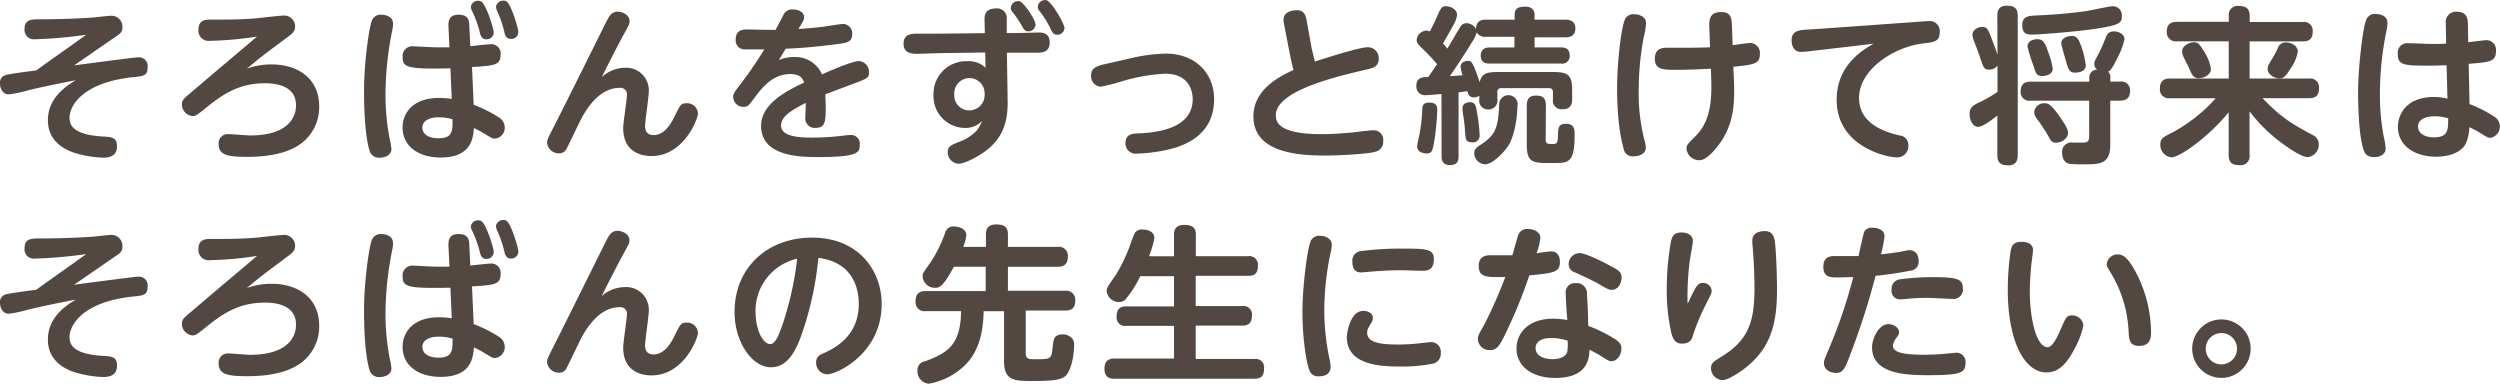
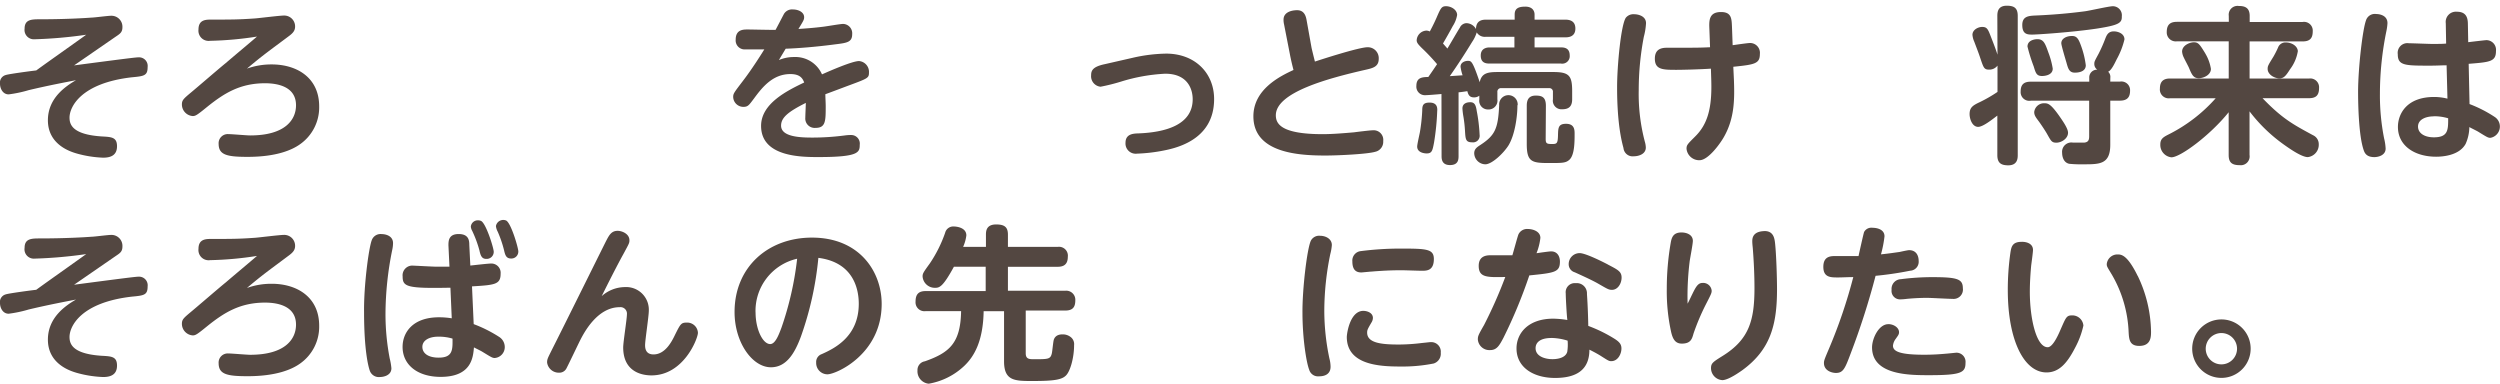
<svg xmlns="http://www.w3.org/2000/svg" width="490.09" height="75.2" viewBox="0 0 490.09 75.2">
  <defs>
    <style>.cls-1{fill:#534741;}</style>
  </defs>
  <title>talk-title</title>
  <g id="レイヤー_2" data-name="レイヤー 2">
    <g id="レイヤー_1-2" data-name="レイヤー 1">
      <path class="cls-1" d="M14.52,12.82c10.73-1.42,12.18-1.58,12.64-1.58a1.69,1.69,0,0,1,1.78,1.91c0,1.68-.69,1.78-3.07,2C15.81,16.29,13.63,21,13.63,23.05c0,1.29.46,3.33,6.37,3.7,1.91.1,2.94.17,2.94,1.92,0,2-1.58,2.24-2.74,2.24A22,22,0,0,1,15,30.08c-1.12-.33-5.61-1.68-5.61-6.5,0-4.39,3.53-6.7,5.51-7.86-1.82.36-5.28,1-9.27,1.95a24.45,24.45,0,0,1-3.93.83C.5,18.5,0,17.28,0,16.42A1.54,1.54,0,0,1,1.16,14.7c.59-.2,5-.79,5.94-.89,3-2.18,6.54-4.65,9.8-7a87.66,87.66,0,0,1-10.13.89A1.83,1.83,0,0,1,4.82,5.63c0-1.85,1.39-1.85,3.1-1.85,4.82,0,8.75-.23,10-.33.56,0,3.23-.36,3.86-.36A2.15,2.15,0,0,1,24,5.33c0,1-.46,1.29-1.39,1.91Z" />
      <path class="cls-1" d="M41.19,8a2,2,0,0,1-2.28-2.21c0-1.95,1.45-1.95,2.57-1.95,3.89,0,5.31,0,8.55-.23.89-.07,4.79-.56,5.58-.56a2.13,2.13,0,0,1,2.24,2.15c0,.76-.36,1.25-1.22,1.88-4,3-5,3.66-8.22,6.37a14.21,14.21,0,0,1,4.85-.82c5,0,9.31,2.64,9.31,8.22a8.82,8.82,0,0,1-3.8,7.46c-1.58,1.12-4.65,2.44-10.23,2.44-4,0-5.68-.36-5.68-2.54a1.79,1.79,0,0,1,1.91-1.92c.66,0,3.63.26,4.26.26,7,0,9-3.17,9-5.91,0-3.7-3.66-4.32-6.07-4.32-4.88,0-8,1.95-11.25,4.55-2.11,1.72-2.38,1.88-2.94,1.88a2.28,2.28,0,0,1-2.11-2.28c0-.83.33-1.12,1.75-2.31,1.09-.89,5.84-5,6.83-5.78,2-1.72,4.59-3.86,6.14-5.21A67.28,67.28,0,0,1,41.19,8Z" />
-       <path class="cls-1" d="M72.86,4.14a1.83,1.83,0,0,1,1.95-1.25c.73,0,2.24.3,2.24,1.78A6.58,6.58,0,0,1,76.89,6a63.74,63.74,0,0,0-1.32,12.44,46,46,0,0,0,.83,8.84,12.21,12.21,0,0,1,.33,1.91c0,1.45-1.62,1.72-2.24,1.72a1.88,1.88,0,0,1-2-1.25c-.3-.86-1.12-4-1.12-11.55C71.31,13,72.27,5.76,72.86,4.14Zm20,16.4a26.11,26.11,0,0,1,5,2.51,2.35,2.35,0,0,1,1.09,1.88A2.14,2.14,0,0,1,97,27.18c-.46,0-.66-.13-2.44-1.22-.26-.17-1.42-.73-1.65-.86-.17,2-.5,5.78-6.53,5.78-4.55,0-7.46-2.38-7.46-5.87,0-2.84,2-5.81,7.13-5.81a15.3,15.3,0,0,1,2.51.2l-.26-6c-8.52.17-9.37-.17-9.37-2.21a1.91,1.91,0,0,1,2.15-2.11c.33,0,3.76.2,4.46.2l2.57,0-.2-4.19c0-.92.07-2.21,2-2.21S92,4.08,92,5l.2,4.06c.66-.07,3.5-.4,4.09-.4a1.82,1.82,0,0,1,1.85,2c0,2.11-1.12,2.21-5.61,2.48ZM85.9,23c-1.78,0-3.1.73-3.1,2,0,1.16,1,2.11,3.2,2.11,2.77,0,2.74-1.55,2.71-3.73A9.22,9.22,0,0,0,85.9,23ZM96.79,6.35a1.38,1.38,0,0,1-1.49,1.35c-.92,0-1.12-.79-1.32-1.68A22.51,22.51,0,0,0,92.57,2.2a2,2,0,0,1-.26-.83A1.37,1.37,0,0,1,93.69.15a1.43,1.43,0,0,1,.63.13C95.31.84,96.79,5.66,96.79,6.35Zm4.82-.07a1.36,1.36,0,0,1-1.39,1.35C99.24,7.64,99,7,98.81,6a22.88,22.88,0,0,0-1.22-3.56,3.11,3.11,0,0,1-.36-1.12,1.46,1.46,0,0,1,2-1.09C100.19.71,101.61,5.59,101.61,6.29Z" />
-       <path class="cls-1" d="M122.5,13.28a4.44,4.44,0,0,1,4.69,4.65c0,1.06-.73,5.78-.73,6.73,0,.59.1,1.82,1.65,1.82,2.31,0,3.6-2.54,4.26-3.93,1-2,1.16-2.31,2.21-2.31a2.11,2.11,0,0,1,2.24,2c0,1.09-2.77,8.35-9.11,8.35-1.35,0-5.54-.36-5.54-5.48,0-1.06.73-5.58.73-6.5a1.27,1.27,0,0,0-1.42-1.39c-4.39,0-7,5-7.79,6.57-.43.86-2.57,5.35-2.71,5.54a1.56,1.56,0,0,1-1.39.73,2.31,2.31,0,0,1-2.34-2c0-.66.13-.86,1-2.61C110,22.13,118.41,5.13,118.87,4.24c.56-1.06,1-1.95,2.24-1.95.86,0,2.31.59,2.31,1.85,0,.56-.07.63-1.22,2.77-.5.89-1.91,3.53-4.22,8.19A6.9,6.9,0,0,1,122.5,13.28Z" />
      <path class="cls-1" d="M152.69,11.77a7.57,7.57,0,0,1,3-.59,5.68,5.68,0,0,1,5.45,3.4c1.55-.69,5.94-2.61,7.26-2.61a2.13,2.13,0,0,1,1.95,2.25c0,1.06-.23,1.15-3.7,2.44-1.35.5-3.5,1.32-4.85,1.81,0,.56.07,1.72.07,2.31,0,2.94,0,4.29-2,4.29a1.84,1.84,0,0,1-2-2c0-.46.1-2.51.1-2.9-3.43,1.72-4.85,2.87-4.85,4.46,0,2.21,3.76,2.34,6.14,2.34a49.39,49.39,0,0,0,6.44-.43,7.82,7.82,0,0,1,1.12-.07,1.68,1.68,0,0,1,1.72,1.91c0,1.49-.2,2.41-8.05,2.41-3.33,0-11.29,0-11.29-6.11,0-4.42,5.18-6.93,8.45-8.51-.3-.76-.76-1.65-2.71-1.65-3.37,0-5.41,2.44-7.1,4.75-1,1.32-1.19,1.68-2.11,1.68a2,2,0,0,1-2-1.95c0-.66.2-.89,1.88-3.1.33-.43,1.88-2.44,4.22-6.21-3.1,0-3.43,0-3.89,0a1.76,1.76,0,0,1-1.72-1.91c0-2,1.49-2,2.34-2s4.69.1,5.48.07c.26-.46,1.32-2.51,1.55-2.94a1.84,1.84,0,0,1,1.81-1.06c1.16,0,2.24.56,2.24,1.52,0,.46-.1.66-1.12,2.31,1-.07,3-.2,5-.46.59-.07,3.23-.53,3.76-.53a1.84,1.84,0,0,1,1.78,2c0,1.58-1,1.72-3.3,2-4,.53-7.56.79-9.74.86Z" />
-       <path class="cls-1" d="M197.54,20.12c0,3.86-1,7-4.32,9.47-1.78,1.32-4.26,2.51-5.28,2.51a2.25,2.25,0,0,1-2.15-2.31c0-1.09.73-1.39,2.28-2a8.67,8.67,0,0,0,3.5-2.31,11.57,11.57,0,0,0,1-1.82,4.42,4.42,0,0,1-3.37,1.42A6.22,6.22,0,0,1,183,18.6a6.4,6.4,0,0,1,6.67-6.6,4.62,4.62,0,0,1,3.53,1.29l-.07-3-9,.13c-.66,0-3.6.13-4.19.13-1.32,0-2.81-.13-2.81-2s1.55-1.95,2.57-1.95l4.29,0,9.08-.1L193,3.81c0-.83.17-2.15,2.18-2.15a1.91,1.91,0,0,1,2.18,2.11l0,2.71,1.75,0c.73,0,3.86-.1,4.49-.1s2.18,0,2.18,1.95-1.55,2-2.41,2l-4.26,0-1.72,0Zm-7.46-4.82a3,3,0,0,0-3,3.23,2.9,2.9,0,0,0,2.94,3.1,3,3,0,0,0,3-3.23A3,3,0,0,0,190.08,15.3ZM203,4.8a1.38,1.38,0,0,1-1.35,1.35c-.76,0-1-.43-1.42-1.25a21.84,21.84,0,0,0-1.72-2.51,1.27,1.27,0,0,1-.36-.83A1.44,1.44,0,0,1,199.89.25C200.74.51,203,3.88,203,4.8Zm5.68.66a1.39,1.39,0,0,1-1.39,1.35c-.76,0-1-.4-1.45-1.39a17.78,17.78,0,0,0-2-3.17,1.56,1.56,0,0,1-.4-.89A1.41,1.41,0,0,1,205.17.05C206.16.35,208.66,4.6,208.66,5.46Z" />
      <path class="cls-1" d="M222,11.34a31.42,31.42,0,0,1,6.6-.83c5.68,0,9.41,3.83,9.41,8.91,0,8.32-8,9.74-10.46,10.2a32.46,32.46,0,0,1-4.65.5A2,2,0,0,1,220.64,28c0-1.75,1.52-1.82,2.54-1.85,5.12-.2,10.63-1.58,10.63-6.7,0-1.85-.89-5-5.38-5a34.81,34.81,0,0,0-8.68,1.55,37.3,37.3,0,0,1-4,1,2.06,2.06,0,0,1-1.85-2.24c0-.92.3-1.68,2.67-2.18Z" />
      <path class="cls-1" d="M257.11,9.36c.07.33.4,1.68.66,2.71,1-.33,8.61-2.81,10.33-2.81a2.14,2.14,0,0,1,2.18,2.28c0,1.55-1.16,1.82-2.64,2.15-7.2,1.65-17.53,4.39-17.53,8.91,0,1.65,1,3.7,9.18,3.7,1.95,0,4.29-.2,6.14-.36.53-.07,3.14-.4,3.73-.4a1.88,1.88,0,0,1,2,2.11,2,2,0,0,1-1.58,2.11c-1.55.46-7.33.73-9.74.73-5.18,0-14.13-.46-14.13-7.69,0-5.28,5.21-7.86,7.86-9.08-.33-1.29-.53-2.15-.76-3.37l-1.09-5.58a3.76,3.76,0,0,1-.1-.92c0-1.52,1.68-1.85,2.67-1.85,1.42,0,1.72,1.22,1.85,1.95Z" />
      <path class="cls-1" d="M282.58,18.43c-1.49.13-2.77.23-3.17.23a1.67,1.67,0,0,1-1.75-1.82c0-1.68,1.19-1.72,2.34-1.75.86-1.22,1-1.45,1.72-2.51a39.17,39.17,0,0,0-3-3.17c-.73-.73-1-1.06-1-1.52A2,2,0,0,1,279.64,6a1.61,1.61,0,0,1,.66.17c.23-.46.66-1.22,1.29-2.64.83-1.92,1-2.31,1.88-2.31,1.06,0,2.18.73,2.18,1.72a5.72,5.72,0,0,1-.86,2.18c-.53,1-1.35,2.44-1.91,3.4.1.13.73.83.86,1,.36-.56,2-3.43,2.44-4.09a1.48,1.48,0,0,1,1.29-.89,2.21,2.21,0,0,1,1.88,1.16c0-1.72,1.25-1.85,2-1.85h5.58v-1c0-1.12.63-1.55,2.08-1.55s1.82.89,1.82,1.55v1h6c.92,0,2,.26,2,1.75,0,1.72-1.52,1.72-2,1.72h-6V9.29H306c.69,0,1.72.13,1.72,1.58A1.47,1.47,0,0,1,306,12.46H292c-.79,0-1.72-.17-1.72-1.58s1.16-1.58,1.72-1.58h4.88V7.21h-5.58a1.85,1.85,0,0,1-1.81-.86,6.69,6.69,0,0,1-.89,1.85c-1.39,2.28-2.84,4.52-4.39,6.73l2.51-.17a8.54,8.54,0,0,1-.4-1.68c0-.92,1-1.15,1.42-1.15.69,0,.92,0,2.34,4.19.36-1.85,1.68-2,3.56-2H304.5c3.07,0,3.7.69,3.7,3.7v1.65c0,1.39-.66,1.95-1.95,1.95a1.69,1.69,0,0,1-1.82-1.95V18.07a.7.7,0,0,0-.79-.79h-9.31a.7.7,0,0,0-.79.79v1.39a1.74,1.74,0,0,1-1.82,2A1.7,1.7,0,0,1,290,19.49v-.73a1.64,1.64,0,0,1-1.06.33c-.92,0-1.12-.59-1.29-1.22-1.09.17-1.39.2-1.72.23V30.61c0,.73-.1,1.75-1.68,1.75s-1.65-1.16-1.65-1.75Zm-.83,3.2a48.42,48.42,0,0,1-.63,6.34c-.3,1.55-.4,2.11-1.45,2.11-.3,0-1.85-.1-1.85-1.35,0-.46.46-2.41.53-2.81a34.34,34.34,0,0,0,.46-4.26c0-1,.17-1.55,1.45-1.55C281.76,20.12,281.76,21.14,281.76,21.63Zm7.72,0a32.53,32.53,0,0,1,.59,4.82,1.29,1.29,0,0,1-1.45,1.45c-1.29,0-1.32-.59-1.42-2.28a25.09,25.09,0,0,0-.3-2.71,13.56,13.56,0,0,1-.2-1.65c0-.86.66-1.22,1.55-1.22S289.31,20.71,289.48,21.63Zm8-1c0,2.34-.53,5.91-1.78,7.92-1,1.55-3.23,3.66-4.52,3.66A2.22,2.22,0,0,1,289,30.05c0-.83.53-1.19,1.19-1.62,2.87-1.88,3.5-3.17,3.7-7.82a1.82,1.82,0,1,1,3.63,0Zm5.54,6.6c0,.89.2,1,1.25,1,.89,0,1.12-.07,1.16-1.58s0-2.38,1.58-2.38,1.68,1.09,1.68,1.88c0,1.68,0,4.19-1,5.15-.73.66-1.35.66-4.09.66-3.33,0-4.29-.26-4.29-3.73V20.74c0-1.09.33-2,1.75-2,1.19,0,2,.26,2,2Z" />
      <path class="cls-1" d="M318.72,3.48a1.9,1.9,0,0,1,1.62-.69c.89,0,2.34.4,2.34,1.75a12.94,12.94,0,0,1-.43,2.67,55.38,55.38,0,0,0-1,10.43A36.49,36.49,0,0,0,322.51,28a4.46,4.46,0,0,1,.13.92c0,1.32-1.45,1.72-2.38,1.72a1.8,1.8,0,0,1-2-1.62c-.33-1.22-1.25-4.69-1.25-11.85C317,13,317.76,4.9,318.72,3.48Zm21.19,12.15c.13,3.7.17,7.53-2,11.29-.66,1.16-3,4.49-4.75,4.49a2.5,2.5,0,0,1-2.54-2.24c0-.73.17-.89,1.62-2.34,2.51-2.44,3.4-5.61,3.23-11.09l-.07-2.28c-2.64.17-5.87.23-6.7.23-2.67,0-4.29,0-4.29-2.18,0-1.58.86-2.15,2.34-2.15,5.74,0,6.4,0,8.48-.1l-.13-3.53c-.07-1.65-.13-3.37,2.28-3.37,2.08,0,2.08,1.32,2.15,2.94l.13,3.56c.53-.07,2.94-.43,3.43-.43A1.93,1.93,0,0,1,345,10.58c0,1.91-1,2.08-5.21,2.51Z" />
-       <path class="cls-1" d="M355.08,10c-.5.07-1.62.17-2.08.17-1.09,0-1.78-.86-1.78-2.28s.86-1.85,2-2c.53-.07,2.84-.2,3.33-.23l20.3-1.45c.69-.07,1.19-.07,1.29-.07a1.94,1.94,0,0,1,2.11,2.18c0,1.82-1.09,1.95-3.1,2.18-5.81.63-12.71,5.12-12.71,10.69,0,4.36,3.66,6.37,7.92,7.36a1.88,1.88,0,0,1,1.75,2,2.2,2.2,0,0,1-2.24,2.31c-1.91,0-11.82-2.08-11.82-11.29,0-4.52,2.24-8.28,7.26-11Z" />
      <path class="cls-1" d="M391.55,3.12c0-.79.13-2,1.85-2,1.45,0,2.15.46,2.15,2V30.41c0,.66-.07,2-1.85,2-1.42,0-2.15-.46-2.15-2V22.66c-1,.76-2.81,2.21-3.76,2.21-1.16,0-1.68-1.55-1.68-2.51,0-1.32.69-1.72,2-2.34a27.71,27.71,0,0,0,3.47-2V12.86a2,2,0,0,1-1.65.79c-1,0-1.09-.4-1.75-2.34-.26-.82-.76-2.08-1.15-3.13a4.15,4.15,0,0,1-.36-1.35c0-1,1.12-1.55,1.91-1.55,1,0,1.16.5,1.78,2.11.83,2.11,1.06,2.84,1.22,3.33ZM413.69,16h1.88a1.7,1.7,0,0,1,2,1.78c0,1.35-.63,1.95-2,1.95h-1.88v8.65c0,3.83-2.08,3.83-5.21,3.83a23.42,23.42,0,0,1-2.84-.1c-1.19-.26-1.39-1.55-1.39-2.15a1.83,1.83,0,0,1,2.15-2c.33,0,1.85,0,2.15,0,.79-.07,1-.46,1-1.22v-7H398.12a1.7,1.7,0,0,1-2-1.78c0-1.35.59-1.95,2-1.95h11.45v-.73a1.52,1.52,0,0,1,1.58-1.62,1.34,1.34,0,0,1-.59-1.16c0-.43.1-.59.86-2a28.77,28.77,0,0,0,1.32-3c.26-.63.56-1.35,1.65-1.35.76,0,2.08.4,2.08,1.58a15.43,15.43,0,0,1-1.52,3.89c-.49,1-1.06,2.18-1.68,2.44a1.39,1.39,0,0,1,.43,1.19ZM411.15,5.59c-4.79.73-11.78,1.19-12.71,1.19s-2,0-2-1.88c0-1.65,1.16-1.78,2.38-1.85,3.27-.13,6.57-.4,9.84-.83.89-.1,4.75-1,5.54-1a1.77,1.77,0,0,1,1.75,2C416,4.51,415.34,4.93,411.15,5.59Zm-9.6,4.69a15.69,15.69,0,0,1,.86,3.17c0,1.42-1.91,1.45-2.08,1.45-1.09,0-1.25-.56-1.65-1.88a32.82,32.82,0,0,1-1.22-3.89c0-1.29,1.52-1.45,1.91-1.45C400.62,7.67,400.92,8.5,401.55,10.28Zm2.11,12.41c.69,1,1.75,2.48,1.75,3.33,0,1.16-1.32,1.95-2.28,1.95s-1.06-.36-1.91-1.85c-.43-.73-1.29-2-1.58-2.38-.63-.83-.86-1.19-.86-1.78a1.94,1.94,0,0,1,2-1.72C401.48,20.25,402,20.35,403.66,22.69ZM408,9.09a17.3,17.3,0,0,1,.89,3.7c0,1.39-1.68,1.45-2.15,1.45-1.12,0-1.32-.83-1.65-2-.17-.59-1-3.33-1-3.76,0-1,1.16-1.42,2-1.42C407.16,7,407.49,7.67,408,9.09Z" />
      <path class="cls-1" d="M436.92,3.12a1.73,1.73,0,0,1,1.95-1.95c1.16,0,2.15.3,2.15,1.95V4.31h10.36a1.71,1.71,0,0,1,2,1.81c0,1.39-.56,2-2,2H441V15.4h11.62a1.73,1.73,0,0,1,2,1.85c0,1.49-.66,2-2,2h-9.08c3.86,4,5.94,5.12,9.9,7.26a1.91,1.91,0,0,1,1.12,1.78,2.43,2.43,0,0,1-2.15,2.51c-1.19,0-3.53-1.62-4.85-2.57a31,31,0,0,1-6.57-6.4v8.55a1.73,1.73,0,0,1-1.91,2c-1.52,0-2.18-.5-2.18-2V22c-3.6,4.49-9.47,8.84-11.22,8.84a2.44,2.44,0,0,1-2.18-2.54c0-1.06.59-1.42,1.55-1.91a30.76,30.76,0,0,0,9.31-7.13h-8.94a1.74,1.74,0,0,1-2-1.92c0-1.68,1.06-1.95,2-1.95h11.49V8.1H426.76a1.76,1.76,0,0,1-2-1.82c0-1.55.79-2,2-2h10.17Zm-4.59,7.39a8.4,8.4,0,0,1,1.09,3c0,1.16-1.39,1.82-2.38,1.82s-1.32-.56-1.91-2c-.13-.33-.89-1.72-1-2a3.13,3.13,0,0,1-.36-1.22c0-1.19,1.45-1.82,2.31-1.82S431.21,8.66,432.34,10.51Zm18.12-.43a7.94,7.94,0,0,1-1.52,3.5c-.89,1.42-1.29,1.78-2.08,1.78-1,0-2.31-.76-2.31-1.85,0-.56.1-.73,1.12-2.38a17.88,17.88,0,0,0,.92-1.81,1.53,1.53,0,0,1,1.42-1C449.43,8.3,450.46,9.16,450.46,10.08Z" />
      <path class="cls-1" d="M463.82,4a1.81,1.81,0,0,1,2-1.25c.79,0,2.21.33,2.21,1.78A9.74,9.74,0,0,1,467.84,6a61.32,61.32,0,0,0-1.29,12.44,43.28,43.28,0,0,0,.82,8.68,10.38,10.38,0,0,1,.3,2c0,1.39-1.55,1.68-2.21,1.68-1.25,0-1.75-.53-2-1.12-1.19-3-1.19-10.69-1.19-11.82C462.3,13.15,463.16,5.79,463.82,4Zm20.3,16.4A25.17,25.17,0,0,1,489,22.89a2.25,2.25,0,0,1-.79,4.13c-.46,0-.66-.13-2.38-1.19-.26-.17-1.49-.76-1.75-.92a8.27,8.27,0,0,1-.73,3.3c-1.29,2.34-4.65,2.51-5.78,2.51-4.22,0-7.49-2.15-7.49-5.84,0-2.51,1.68-5.87,7.1-5.87a10.7,10.7,0,0,1,2.61.33l-.17-6.54c-.89,0-1.85.07-3.23.07-4.92,0-6.34,0-6.34-2.24a1.9,1.9,0,0,1,2.18-2.15c.73,0,3.83.13,4.46.13,1.45,0,2.15,0,2.84-.07l-.07-4a2,2,0,0,1,2.18-2.24c1.75,0,2.11,1.09,2.15,2.21l.07,3.76c.56-.07,3.33-.4,3.56-.4A1.9,1.9,0,0,1,489.3,10c0,2.08-1.16,2.18-5.35,2.51Zm-7,2.41c-1.55,0-3.1.59-3.1,2,0,1.29,1.25,2.11,3.1,2.11,2.81,0,2.81-1.45,2.81-3.73A9.47,9.47,0,0,0,477.12,22.79Z" />
      <path class="cls-1" d="M14.52,55.82c10.73-1.42,12.18-1.58,12.64-1.58a1.69,1.69,0,0,1,1.78,1.91c0,1.68-.69,1.78-3.07,2C15.81,59.29,13.63,64,13.63,66.05c0,1.29.46,3.33,6.37,3.7,1.91.1,2.94.17,2.94,1.92,0,2-1.58,2.24-2.74,2.24A22,22,0,0,1,15,73.08c-1.12-.33-5.61-1.68-5.61-6.5,0-4.39,3.53-6.7,5.51-7.86-1.82.36-5.28,1-9.27,1.95a24.45,24.45,0,0,1-3.93.83C.5,61.5,0,60.28,0,59.42A1.54,1.54,0,0,1,1.16,57.7c.59-.2,5-.79,5.94-.89,3-2.18,6.54-4.65,9.8-7a87.66,87.66,0,0,1-10.13.89,1.83,1.83,0,0,1-1.95-2.11c0-1.85,1.39-1.85,3.1-1.85,4.82,0,8.75-.23,10-.33.56,0,3.23-.36,3.86-.36A2.15,2.15,0,0,1,24,48.33c0,1-.46,1.29-1.39,1.91Z" />
      <path class="cls-1" d="M41.19,51a2,2,0,0,1-2.28-2.21c0-1.95,1.45-1.95,2.57-1.95,3.89,0,5.31,0,8.55-.23.89-.07,4.79-.56,5.58-.56a2.13,2.13,0,0,1,2.24,2.15c0,.76-.36,1.25-1.22,1.88-4,3-5,3.66-8.22,6.37a14.21,14.21,0,0,1,4.85-.82c5,0,9.31,2.64,9.31,8.22a8.82,8.82,0,0,1-3.8,7.46c-1.58,1.12-4.65,2.44-10.23,2.44-4,0-5.68-.36-5.68-2.54a1.79,1.79,0,0,1,1.91-1.92c.66,0,3.63.26,4.26.26,7,0,9-3.17,9-5.91,0-3.7-3.66-4.32-6.07-4.32-4.88,0-8,1.95-11.25,4.55-2.11,1.72-2.38,1.88-2.94,1.88a2.28,2.28,0,0,1-2.11-2.28c0-.83.33-1.12,1.75-2.31,1.09-.89,5.84-5,6.83-5.78,2-1.72,4.59-3.86,6.14-5.21A67.28,67.28,0,0,1,41.19,51Z" />
      <path class="cls-1" d="M72.86,47.14a1.83,1.83,0,0,1,1.95-1.25c.73,0,2.24.3,2.24,1.78A6.58,6.58,0,0,1,76.89,49a63.74,63.74,0,0,0-1.32,12.44,46,46,0,0,0,.83,8.84,12.21,12.21,0,0,1,.33,1.91c0,1.45-1.62,1.72-2.24,1.72a1.88,1.88,0,0,1-2-1.25c-.3-.86-1.12-4-1.12-11.55C71.31,56,72.27,48.76,72.86,47.14Zm20,16.4a26.11,26.11,0,0,1,5,2.51,2.35,2.35,0,0,1,1.09,1.88A2.14,2.14,0,0,1,97,70.18c-.46,0-.66-.13-2.44-1.22-.26-.17-1.42-.73-1.65-.86-.17,2-.5,5.78-6.53,5.78-4.55,0-7.46-2.38-7.46-5.87,0-2.84,2-5.81,7.13-5.81a15.3,15.3,0,0,1,2.51.2l-.26-6c-8.52.17-9.37-.17-9.37-2.21a1.91,1.91,0,0,1,2.15-2.11c.33,0,3.76.2,4.46.2l2.57,0-.2-4.19c0-.92.07-2.21,2-2.21S92,47.08,92,48l.2,4.06c.66-.07,3.5-.4,4.09-.4a1.82,1.82,0,0,1,1.85,2c0,2.11-1.12,2.21-5.61,2.48ZM85.9,66c-1.78,0-3.1.73-3.1,2,0,1.16,1,2.11,3.2,2.11,2.77,0,2.74-1.55,2.71-3.73A9.22,9.22,0,0,0,85.9,66Zm10.89-16.6a1.38,1.38,0,0,1-1.49,1.35c-.92,0-1.12-.79-1.32-1.68a22.51,22.51,0,0,0-1.42-3.83,2,2,0,0,1-.26-.83,1.37,1.37,0,0,1,1.39-1.22,1.43,1.43,0,0,1,.63.13C95.31,43.84,96.79,48.66,96.79,49.35Zm4.82-.07a1.36,1.36,0,0,1-1.39,1.35c-1,0-1.19-.66-1.42-1.68a22.88,22.88,0,0,0-1.22-3.56,3.11,3.11,0,0,1-.36-1.12,1.46,1.46,0,0,1,2-1.09C100.19,43.71,101.61,48.59,101.61,49.29Z" />
      <path class="cls-1" d="M122.5,56.28a4.44,4.44,0,0,1,4.69,4.65c0,1.06-.73,5.78-.73,6.73,0,.59.1,1.82,1.65,1.82,2.31,0,3.6-2.54,4.26-3.93,1-2,1.16-2.31,2.21-2.31a2.11,2.11,0,0,1,2.24,2c0,1.09-2.77,8.35-9.11,8.35-1.35,0-5.54-.36-5.54-5.48,0-1.06.73-5.58.73-6.5a1.27,1.27,0,0,0-1.42-1.39c-4.39,0-7,5-7.79,6.57-.43.86-2.57,5.35-2.71,5.54a1.56,1.56,0,0,1-1.39.73,2.31,2.31,0,0,1-2.34-2c0-.66.13-.86,1-2.61,1.72-3.37,10.13-20.36,10.59-21.25.56-1.06,1-1.95,2.24-1.95.86,0,2.31.59,2.31,1.85,0,.56-.07.63-1.22,2.77-.5.89-1.91,3.53-4.22,8.19A6.9,6.9,0,0,1,122.5,56.28Z" />
      <path class="cls-1" d="M157,66c-1.25,3.37-2.9,6-5.87,6-3.66,0-7.13-4.88-7.13-10.83,0-8.78,6.54-14.59,15.18-14.59,9.31,0,13.66,6.67,13.66,13,0,9.87-8.94,13.8-10.63,13.8A2.22,2.22,0,0,1,160,71.07a1.62,1.62,0,0,1,1.09-1.65c2.34-1.06,7.26-3.33,7.26-9.87,0-2.57-.83-8.09-7.92-9A63.74,63.74,0,0,1,157,66Zm-8.88-4.72c0,3.23,1.39,6.17,2.87,6.17,1,0,1.68-1.82,2.21-3.23a62.54,62.54,0,0,0,3.07-13.5A10.48,10.48,0,0,0,148.11,61.24Z" />
      <path class="cls-1" d="M193.28,48.4V46c0-.79.13-2,2-2,1.62,0,2.31.5,2.31,2V48.4h9.74a1.74,1.74,0,0,1,2,1.95c0,1.65-1,1.95-2,1.95h-9.74V57H208.8a1.78,1.78,0,0,1,2,1.88c0,1.42-.59,2-2,2h-7.72v8.38c0,1.16.73,1.16,1.65,1.16,2.77,0,3.2,0,3.47-1.16.1-.43.26-2.34.4-2.71s.5-1,1.68-1a2.51,2.51,0,0,1,1.62.53,1.74,1.74,0,0,1,.66,1.58c0,2.44-.73,5-1.52,5.87s-2.18,1.16-6.57,1.16c-3.53,0-5.64,0-5.64-3.86V61h-4c-.1,5.88-1.85,8.85-3.76,10.69a13.44,13.44,0,0,1-7,3.53,2.44,2.44,0,0,1-2.21-2.61,1.72,1.72,0,0,1,1.45-1.78c4.75-1.68,7-3.5,7.1-9.84h-6.93a1.74,1.74,0,0,1-2-1.85c0-1.45.59-2.08,2-2.08h11.75V52.29H187c-2.18,4-2.84,4.13-3.7,4.13a2.4,2.4,0,0,1-2.44-2.21c0-.59.13-.79,1.42-2.57a25.75,25.75,0,0,0,3-6A1.64,1.64,0,0,1,187,44.4c.5,0,2.44.2,2.44,1.75a7.82,7.82,0,0,1-.63,2.24Z" />
-       <path class="cls-1" d="M230.15,50.24V46c0-.5,0-1.91,2-1.91,1.78,0,2.28.69,2.28,1.91v4.22h10.26a1.68,1.68,0,0,1,1.91,1.85c0,1.58-.69,2-1.91,2H234.4V60h9.14a1.65,1.65,0,0,1,1.88,1.88c0,1.72-1,1.95-1.88,1.95H234.4v6.53h11.52a1.67,1.67,0,0,1,1.88,1.88c0,1.39-.5,2-1.88,2H218.43c-.56,0-1.91,0-1.91-1.95,0-1.65.92-2,1.91-2h11.72V63.88h-9.37a1.64,1.64,0,0,1-1.88-1.82c0-1.35.53-2,1.88-2h9.37V54.14h-6.63a19.68,19.68,0,0,1-2.61,4.22,1.81,1.81,0,0,1-1.55.86,2.43,2.43,0,0,1-2.41-2.15c0-.59,0-.63,1.85-3.27a33.75,33.75,0,0,0,2.67-5.54,25.39,25.39,0,0,1,1-2.61,1.64,1.64,0,0,1,1.49-.66c.4,0,2.34.1,2.34,1.68a17.93,17.93,0,0,1-1.06,3.56Z" />
      <path class="cls-1" d="M257,47.14a1.83,1.83,0,0,1,1.78-.92c1.09,0,2.31.59,2.31,1.82a9.33,9.33,0,0,1-.3,1.75A55.52,55.52,0,0,0,259.61,61a45.52,45.52,0,0,0,1,9.27,6.58,6.58,0,0,1,.23,1.62c0,1.88-1.88,1.88-2.24,1.88a1.8,1.8,0,0,1-1.95-1.29c-.56-1.39-1.32-6.17-1.32-11.19C255.29,56.65,256.25,48.59,257,47.14Zm10.23,13.8c.83,0,1.91.4,1.91,1.39a1.8,1.8,0,0,1-.3.92c-.73,1.25-.83,1.45-.83,1.95,0,2.08,2.9,2.34,6.24,2.34a37.48,37.48,0,0,0,4.49-.3c1.32-.13,1.45-.17,1.75-.17a1.87,1.87,0,0,1,1.95,2.08,2,2,0,0,1-1.39,2.11,31.18,31.18,0,0,1-6.6.59c-4.13,0-10.43-.36-10.43-5.81C264.07,65,264.76,60.94,267.27,60.94Zm11.52-7.86c-.63,0-3.33-.1-3.89-.1-1,0-2.9,0-6,.26-.17,0-1.85.17-2,.17-1.32,0-1.75-.86-1.75-2.18a1.86,1.86,0,0,1,1.62-2,61.34,61.34,0,0,1,7.89-.5c5.15,0,6.47.1,6.47,2.08C281.07,53,279.78,53.08,278.79,53.08Z" />
      <path class="cls-1" d="M294.73,66.22c-.79,1.49-1.29,2.41-2.61,2.41a2.27,2.27,0,0,1-2.41-2.08c0-.66.1-.89,1.22-2.84a89.69,89.69,0,0,0,4.16-9.41c-3.56.07-5.21.13-5.21-2.18,0-2.08,1.72-2.08,2.41-2.08s3.5,0,4.19,0c.2-.63,1-3.63,1.19-4.09a1.87,1.87,0,0,1,1.82-1.06c1,0,2.48.46,2.48,1.75a11.53,11.53,0,0,1-.76,3c.46-.07,2.44-.36,2.87-.36,1.15,0,1.72.89,1.72,2,0,2.08-1,2.21-6,2.71A96.47,96.47,0,0,1,294.73,66.22Zm12.21-8.71a1.78,1.78,0,0,1,1.95-2,2,2,0,0,1,2.21,2.11c.17,2.51.23,4.72.26,6.27a28.1,28.1,0,0,1,5.28,2.61c.83.56,1.22,1,1.22,1.82,0,1.06-.69,2.48-2,2.48-.43,0-.59-.1-2-1-.83-.53-2-1.12-2.28-1.25,0,4.06-2.67,5.54-6.73,5.54-4.29,0-7.56-2.11-7.56-5.78,0-3,2.31-5.84,7.2-5.84a18.44,18.44,0,0,1,2.77.26C307.14,62,306.94,58.33,306.94,57.51Zm-2.81,8.75c-2.18,0-3.1.86-3.1,2,0,1.72,2.11,2.15,3.27,2.15.36,0,2.54,0,2.94-1.45a9.11,9.11,0,0,0,.07-2.18A11.33,11.33,0,0,0,304.13,66.25Zm11.09-14.39c1.91,1,2.67,1.35,2.67,2.54s-.76,2.41-1.88,2.41c-.63,0-.83-.13-2.84-1.29-1.42-.79-3.66-1.78-4.46-2.15a1.64,1.64,0,0,1-1.19-1.58,2.15,2.15,0,0,1,2.15-2.18C310.77,49.62,313.9,51.17,315.22,51.86Z" />
      <path class="cls-1" d="M332.18,56.81c.59-1.09,1-1.35,1.65-1.35A1.67,1.67,0,0,1,335.55,57c0,.43-.1.66-1.19,2.77A44.55,44.55,0,0,0,332,65.36c-.3,1.06-.53,2-2.31,2-1.25,0-1.78-.86-2.11-2.38a37.13,37.13,0,0,1-.83-8.38,52.61,52.61,0,0,1,.79-9.11c.17-.89.46-1.92,2.08-1.92,1.06,0,2.24.46,2.24,1.65,0,.66-.56,3.47-.63,4.06a55.66,55.66,0,0,0-.4,8.25C331.13,59,331.72,57.67,332.18,56.81ZM348,47.9c.2,1.95.36,6.21.36,8.84,0,6.93-1.29,11.78-6.73,15.78-.43.3-2.77,2-4,2a2.37,2.37,0,0,1-2.21-2.31c0-1,.33-1.22,2.28-2.44,5.21-3.23,6.24-7,6.24-13.3,0-2.57-.13-5.28-.33-7.82-.07-.69-.1-1-.1-1.35,0-.63.1-2,2.57-2C347.73,45.39,347.89,46.81,348,47.9Z" />
      <path class="cls-1" d="M362.74,69.45c-1.06,2.81-1.42,3.66-2.84,3.66-.66,0-2.34-.36-2.34-1.95,0-.46.1-.73,1-2.84a99.74,99.74,0,0,0,4.75-14c-1,0-2.21.07-3,.07-1.45,0-2.87,0-2.87-2.08,0-1.75,1-2.11,2.15-2.11,1.58,0,3.53,0,4.75,0,.13-.63,1-4.52,1.09-4.72a1.61,1.61,0,0,1,1.62-.83c.89,0,2.38.3,2.38,1.68a22.48,22.48,0,0,1-.69,3.53c1.39-.13,3.14-.4,3.63-.46.3-.07,1.62-.36,1.88-.36,1.35,0,1.88,1,1.88,2.15a1.75,1.75,0,0,1-1.68,1.88,65.36,65.36,0,0,1-6.77,1A146.07,146.07,0,0,1,362.74,69.45Zm7.43-5.91c1.06,0,2.11.69,2.11,1.58,0,.43-.17.63-.66,1.32a2.67,2.67,0,0,0-.53,1.32c0,1.09,1.22,1.78,6.11,1.78,1.72,0,3.14-.1,4.22-.2.17,0,2-.2,2.11-.2a1.79,1.79,0,0,1,1.78,2c0,1.91-.86,2.41-7.1,2.41-3.89,0-11.22,0-11.22-5.45C367,66.32,368.32,63.55,370.17,63.55Zm2.48-8.81a47.86,47.86,0,0,1,6.14-.4c4.92,0,6,.36,6,2.18a1.83,1.83,0,0,1-2,2.08c-.79,0-4.29-.2-5-.2-1.52,0-3,.1-4,.2a11.55,11.55,0,0,1-1.29.1,1.66,1.66,0,0,1-1.68-1.88A1.89,1.89,0,0,1,372.64,54.73Z" />
      <path class="cls-1" d="M398.54,49c0,.46-.3,2.61-.36,3.1-.13,1.45-.26,3.3-.26,5.08,0,5.35,1.29,10.89,3.5,10.89.92,0,1.91-2,2.54-3.5,1-2.24,1.12-2.74,2.18-2.74a2.17,2.17,0,0,1,2.28,2,16.82,16.82,0,0,1-1.65,4.39c-1.55,3-3.14,4.79-5.58,4.79-4.36,0-7.59-6.21-7.59-16.17a52,52,0,0,1,.53-7.43c.17-1,.36-2,2.15-2C397.06,47.37,398.54,47.64,398.54,49Zm20.53,5.08A25.92,25.92,0,0,1,421.68,65c0,1,0,2.81-2.31,2.81-1.88,0-2-1.25-2.08-2.67A24.23,24.23,0,0,0,414,53.84c-.89-1.49-1-1.58-1-2.08a2.1,2.1,0,0,1,2.11-1.88C415.81,49.88,417,49.88,419.07,54.11Z" />
      <path class="cls-1" d="M441.21,68.36a5.73,5.73,0,1,1-5.74-5.74A5.72,5.72,0,0,1,441.21,68.36Zm-8.81,0a3.07,3.07,0,1,0,3.07-3.07A3.08,3.08,0,0,0,432.4,68.36Z" />
    </g>
  </g>
</svg>